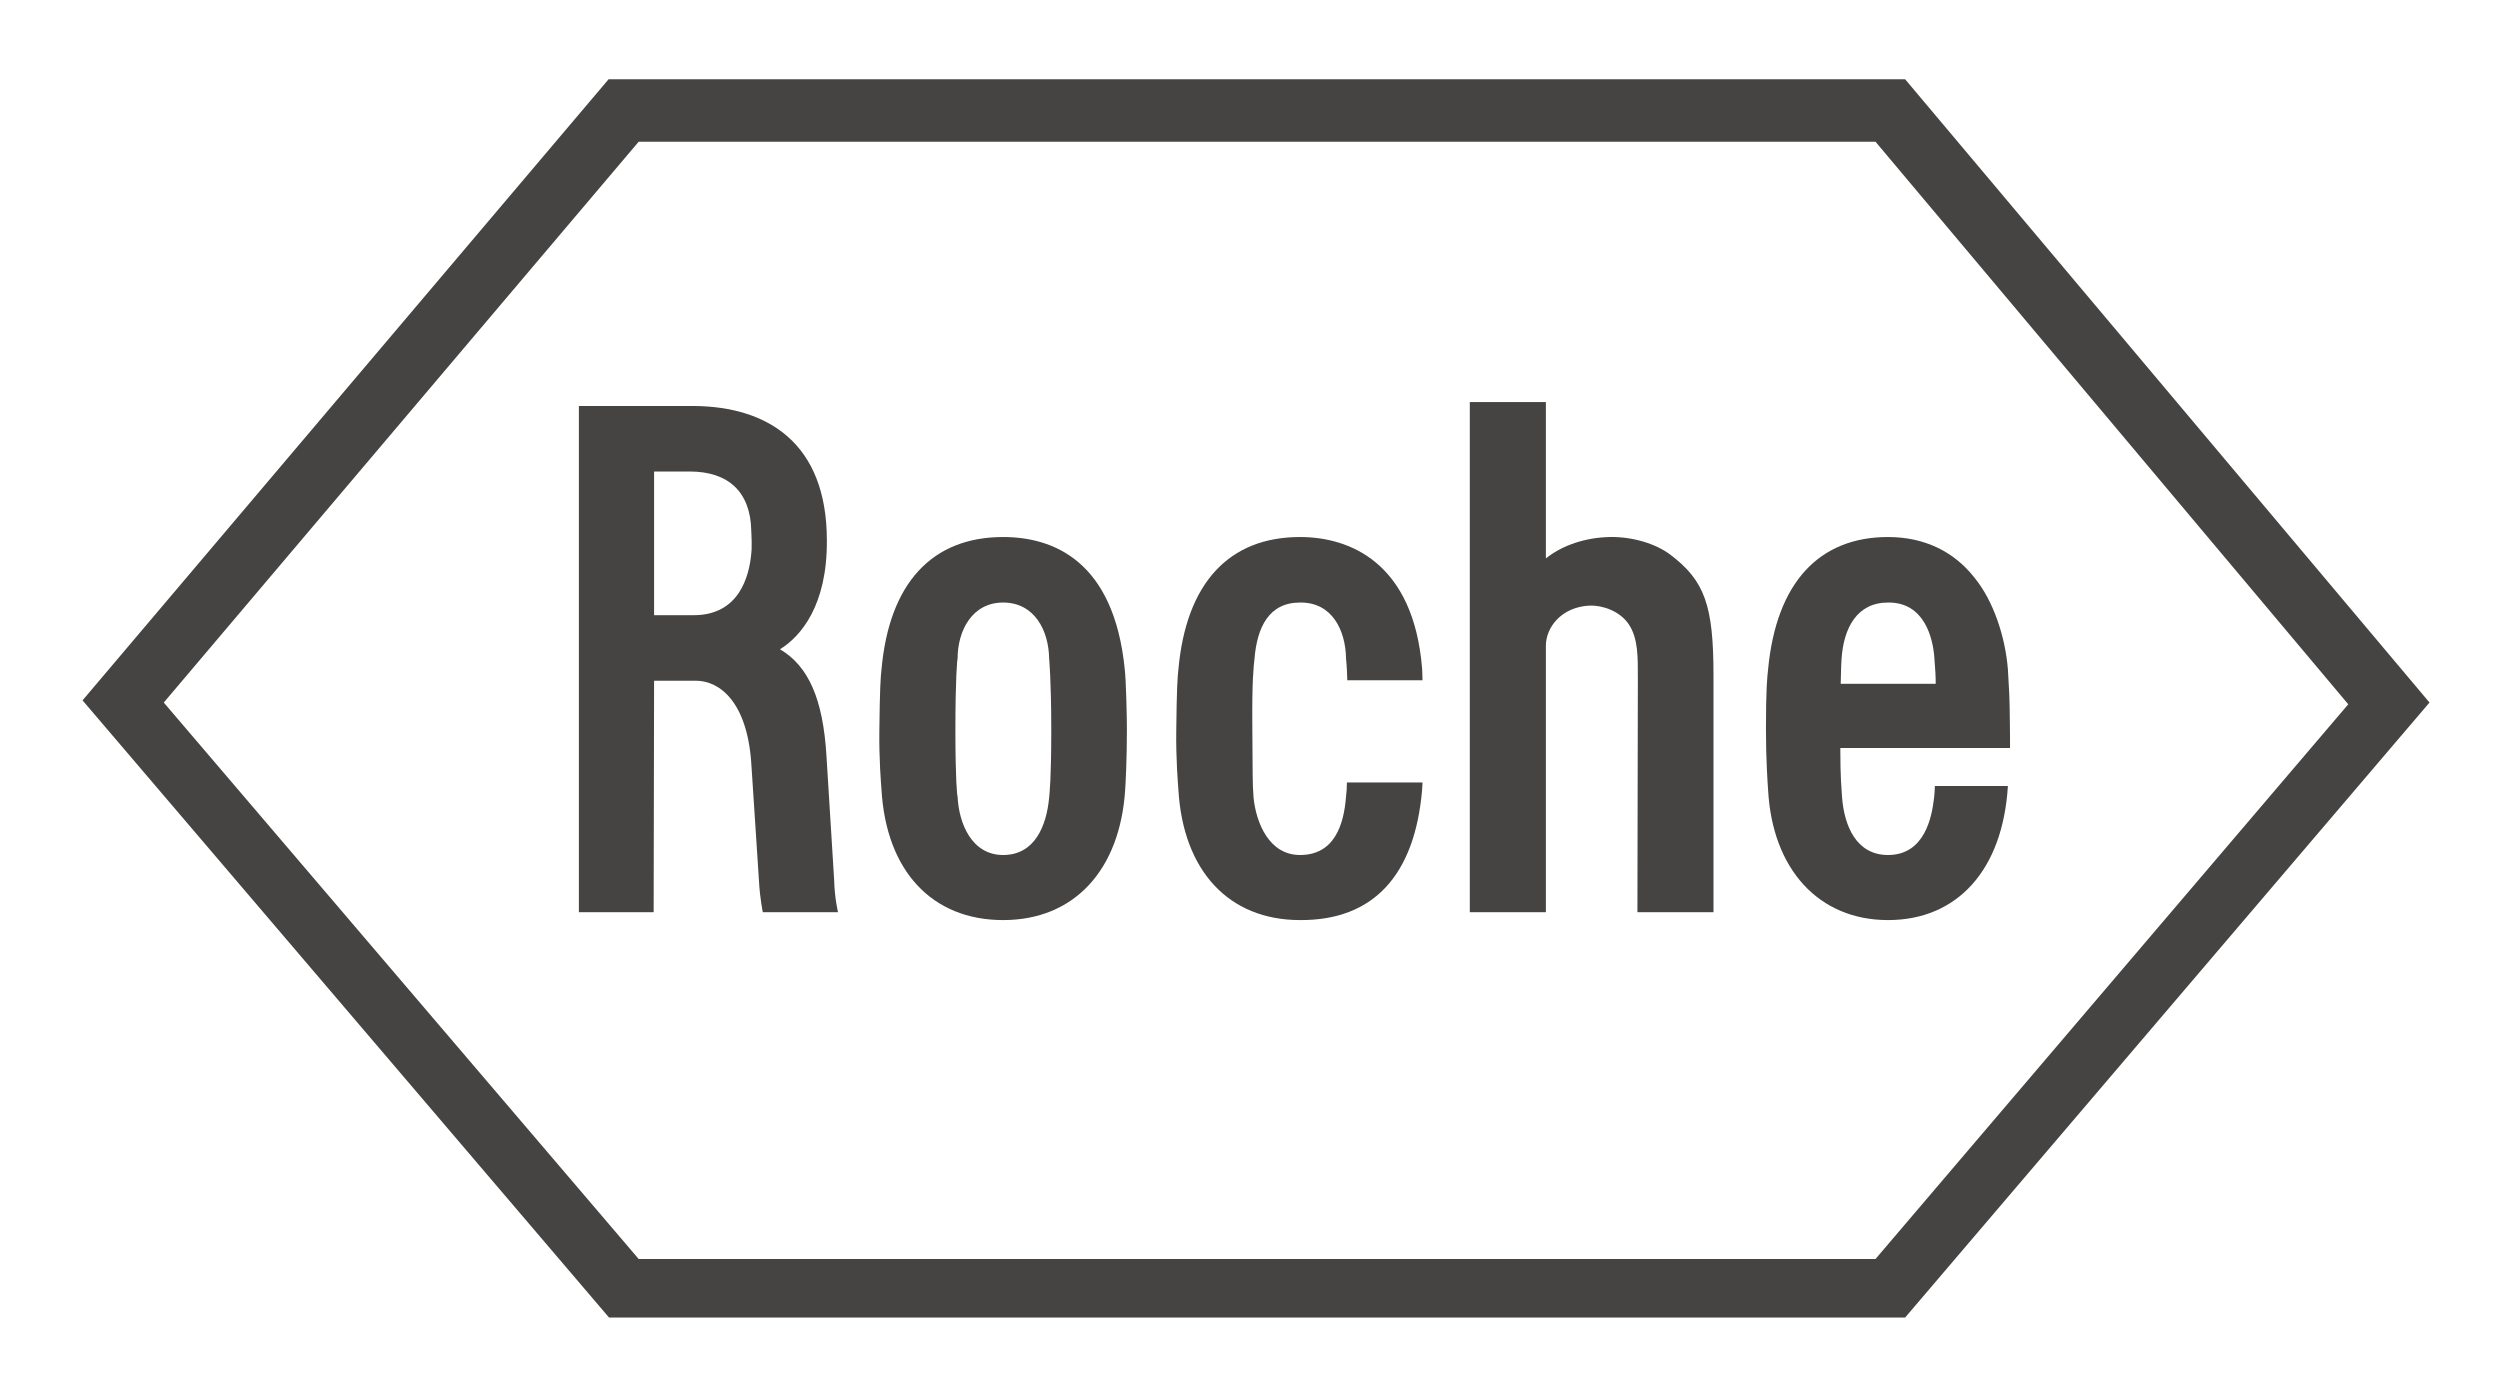
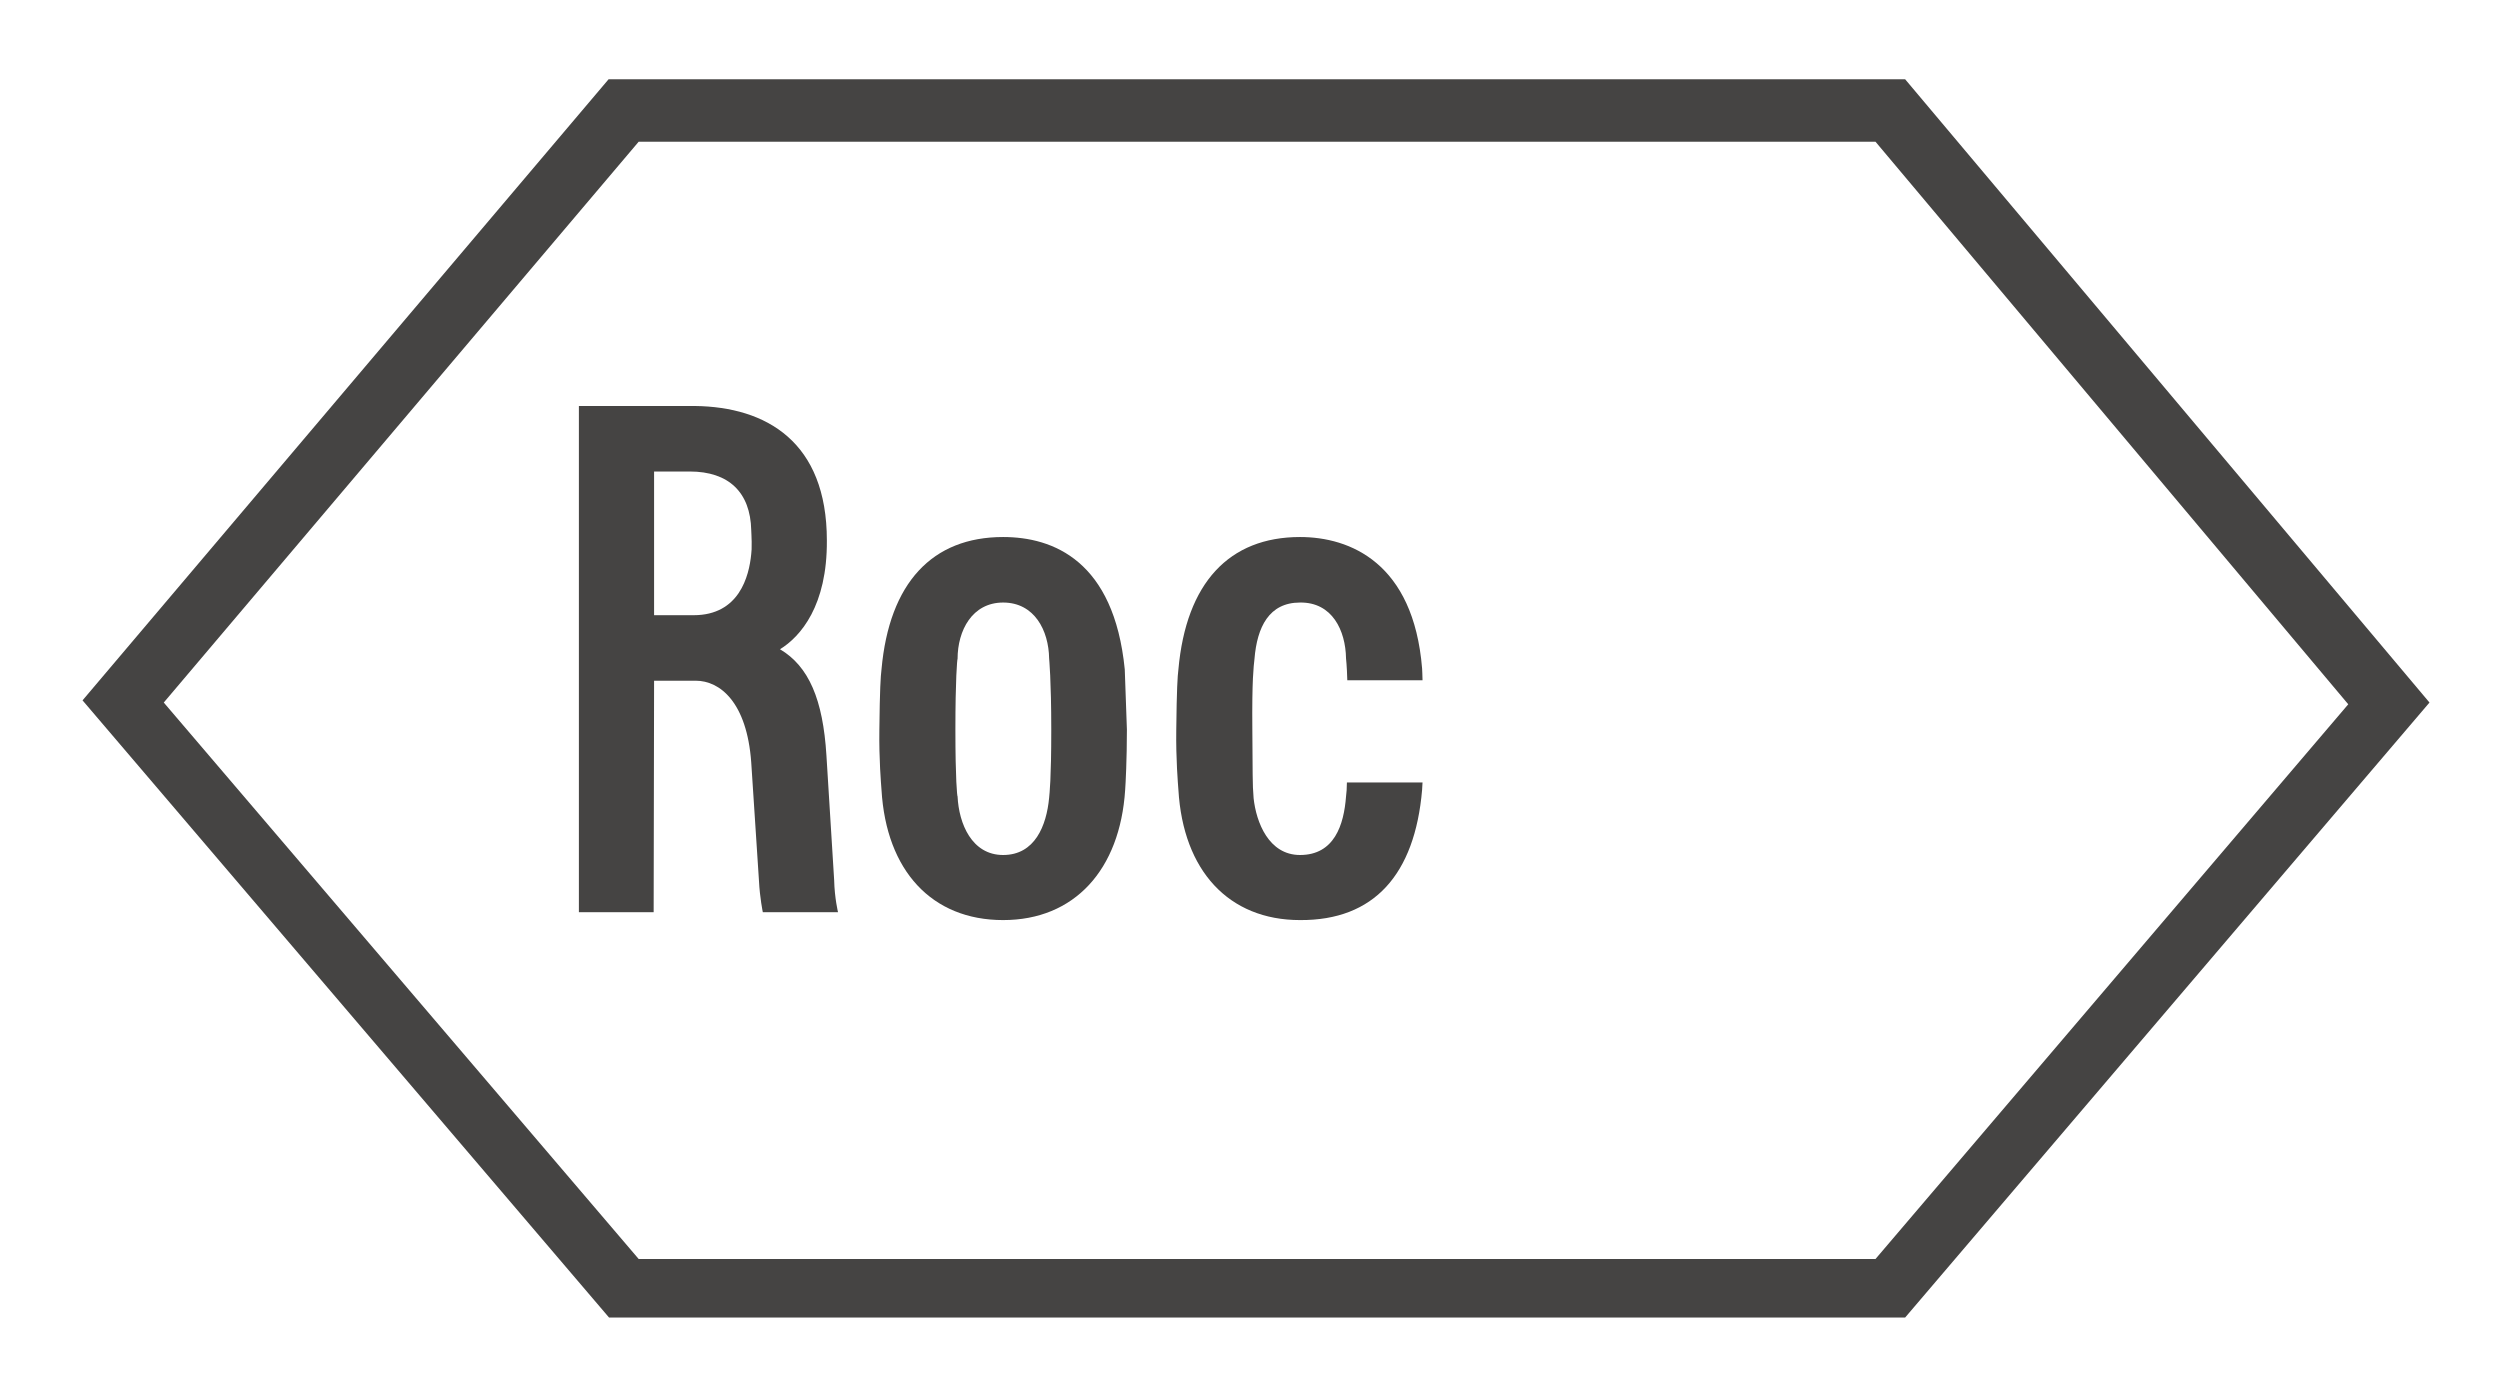
<svg xmlns="http://www.w3.org/2000/svg" width="63" height="35" viewBox="0 0 63 35" fill="none">
-   <path d="M42.086 13.973C41.718 13.698 41.133 13.522 40.57 13.533C39.952 13.544 39.367 13.742 38.956 14.072V10.132H37.039V22.988H38.956V16.274C38.956 15.811 39.346 15.294 40.061 15.261C40.375 15.25 40.819 15.393 41.046 15.734C41.284 16.087 41.274 16.571 41.274 17.088L41.263 22.988H43.18V17.022C43.18 15.261 42.963 14.634 42.086 13.973Z" fill="#454443" />
-   <path d="M26.492 18.387C26.492 19.642 26.448 19.994 26.438 20.104C26.372 20.808 26.08 21.546 25.279 21.546C24.488 21.546 24.163 20.753 24.131 20.071C24.12 20.071 24.076 19.642 24.076 18.387C24.076 17.132 24.12 16.604 24.131 16.604C24.131 15.888 24.499 15.184 25.279 15.184C26.069 15.184 26.427 15.888 26.438 16.593C26.438 16.604 26.492 17.132 26.492 18.387ZM28.344 16.868C28.073 14.127 26.535 13.533 25.279 13.533C23.492 13.533 22.409 14.689 22.214 16.868C22.192 17.044 22.171 17.363 22.16 18.387C22.149 19.135 22.203 19.752 22.214 19.906C22.333 21.942 23.481 23.186 25.279 23.186C27.076 23.186 28.224 21.92 28.354 19.906C28.365 19.762 28.398 19.135 28.398 18.387C28.398 18.046 28.376 17.132 28.344 16.868Z" fill="#454443" />
-   <path d="M46.386 17.231C46.397 16.802 46.397 16.714 46.408 16.593C46.462 15.822 46.798 15.184 47.578 15.184C48.498 15.173 48.715 16.086 48.747 16.593C48.769 16.868 48.78 17.044 48.78 17.231H46.386ZM48.758 19.807C48.758 19.807 48.758 19.95 48.736 20.126C48.682 20.577 48.509 21.546 47.578 21.546C46.776 21.546 46.473 20.808 46.419 20.082C46.408 19.873 46.376 19.642 46.376 18.849H50.653C50.653 18.849 50.653 18.2 50.643 17.814C50.643 17.66 50.632 17.407 50.599 16.868C50.534 16.042 50.231 15.14 49.765 14.568C49.235 13.885 48.477 13.533 47.578 13.533C45.845 13.533 44.762 14.678 44.556 16.868C44.534 17.066 44.502 17.341 44.502 18.387C44.502 19.135 44.545 19.762 44.556 19.906C44.664 21.909 45.834 23.186 47.578 23.186C49.31 23.186 50.469 21.942 50.599 19.807H48.758Z" fill="#454443" />
+   <path d="M26.492 18.387C26.492 19.642 26.448 19.994 26.438 20.104C26.372 20.808 26.08 21.546 25.279 21.546C24.488 21.546 24.163 20.753 24.131 20.071C24.12 20.071 24.076 19.642 24.076 18.387C24.076 17.132 24.12 16.604 24.131 16.604C24.131 15.888 24.499 15.184 25.279 15.184C26.069 15.184 26.427 15.888 26.438 16.593C26.438 16.604 26.492 17.132 26.492 18.387ZM28.344 16.868C28.073 14.127 26.535 13.533 25.279 13.533C23.492 13.533 22.409 14.689 22.214 16.868C22.192 17.044 22.171 17.363 22.16 18.387C22.149 19.135 22.203 19.752 22.214 19.906C22.333 21.942 23.481 23.186 25.279 23.186C27.076 23.186 28.224 21.92 28.354 19.906C28.365 19.762 28.398 19.135 28.398 18.387Z" fill="#454443" />
  <path d="M16.094 3.572H47.263L59.176 17.748L47.263 31.726H16.094L4.127 17.704L16.094 3.572ZM48.01 1.998H15.336L2.08 17.649L15.347 33.201H48.01L61.223 17.704L48.01 1.998Z" fill="#454443" />
  <path d="M16.483 11.882H17.382C18.368 11.882 18.909 12.41 18.931 13.357C18.931 13.434 18.942 13.511 18.942 13.654C18.942 13.83 18.942 13.885 18.931 13.962C18.877 14.523 18.628 15.503 17.48 15.503H16.483V11.882ZM21.021 22.184L20.826 19.036C20.739 17.627 20.382 16.791 19.656 16.361C20.176 16.042 20.848 15.261 20.837 13.621C20.837 11.133 19.31 10.253 17.512 10.231H14.588V22.987H16.472L16.483 17.154H17.534C18.14 17.154 18.822 17.693 18.931 19.212L19.126 22.195C19.147 22.624 19.223 22.987 19.223 22.987H21.118C21.118 22.987 21.032 22.635 21.021 22.184Z" fill="#454443" />
  <path d="M33.942 19.718C33.942 19.862 33.931 19.983 33.92 20.071C33.866 20.786 33.627 21.546 32.761 21.546C31.971 21.546 31.656 20.72 31.591 20.115C31.559 19.752 31.57 19.465 31.559 18.387C31.548 17.132 31.591 16.802 31.613 16.604C31.678 15.8 31.981 15.184 32.761 15.184C33.573 15.173 33.909 15.888 33.92 16.593C33.92 16.604 33.942 16.769 33.952 17.143H35.848C35.848 17.011 35.837 16.901 35.837 16.846C35.62 14.182 34.017 13.533 32.761 13.533C30.974 13.533 29.891 14.689 29.696 16.868C29.674 17.044 29.653 17.363 29.642 18.387C29.631 19.135 29.685 19.752 29.696 19.906C29.815 21.942 30.963 23.186 32.761 23.186C34.624 23.197 35.653 22.041 35.837 19.906C35.837 19.829 35.848 19.773 35.848 19.718H33.942Z" fill="#454443" />
</svg>